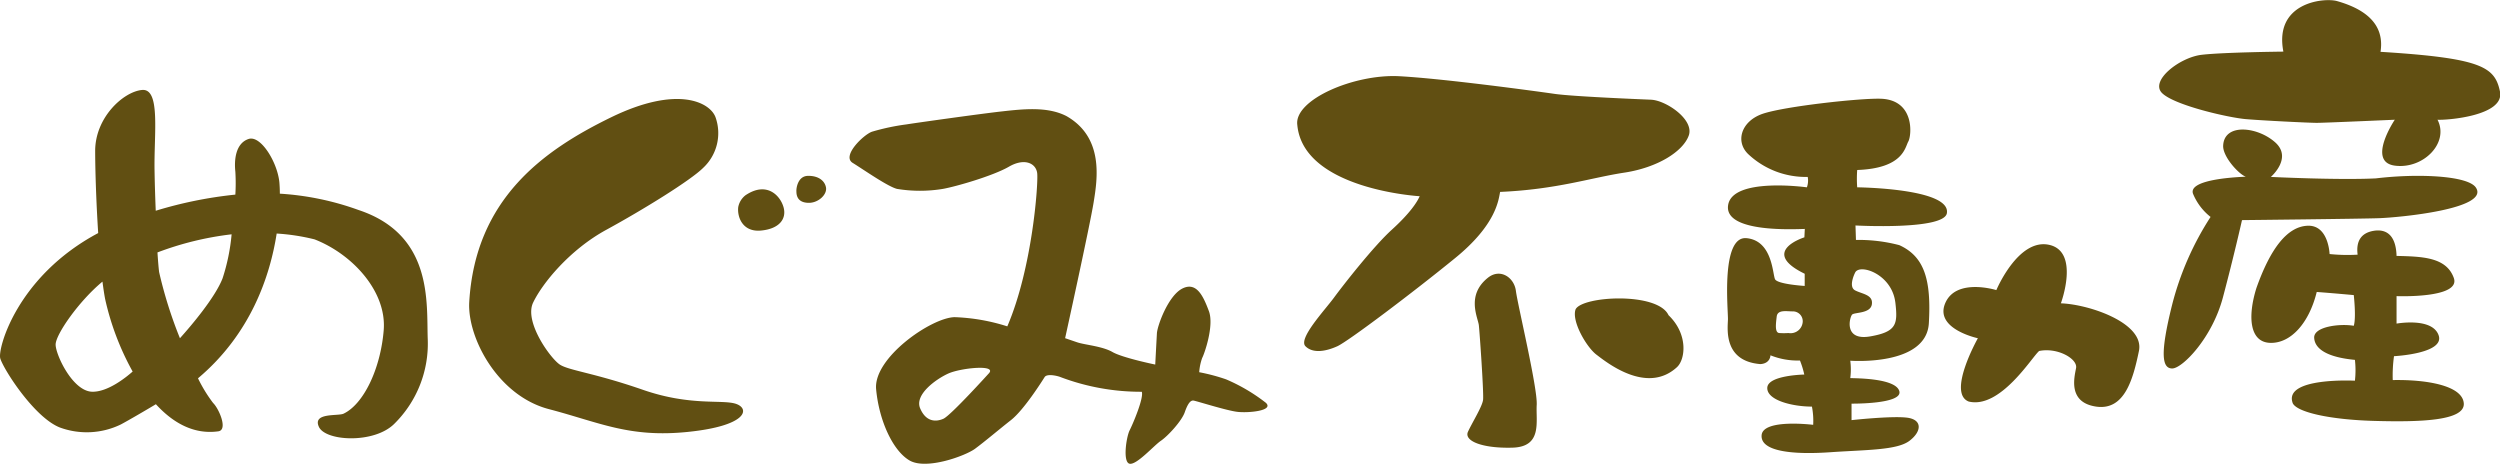
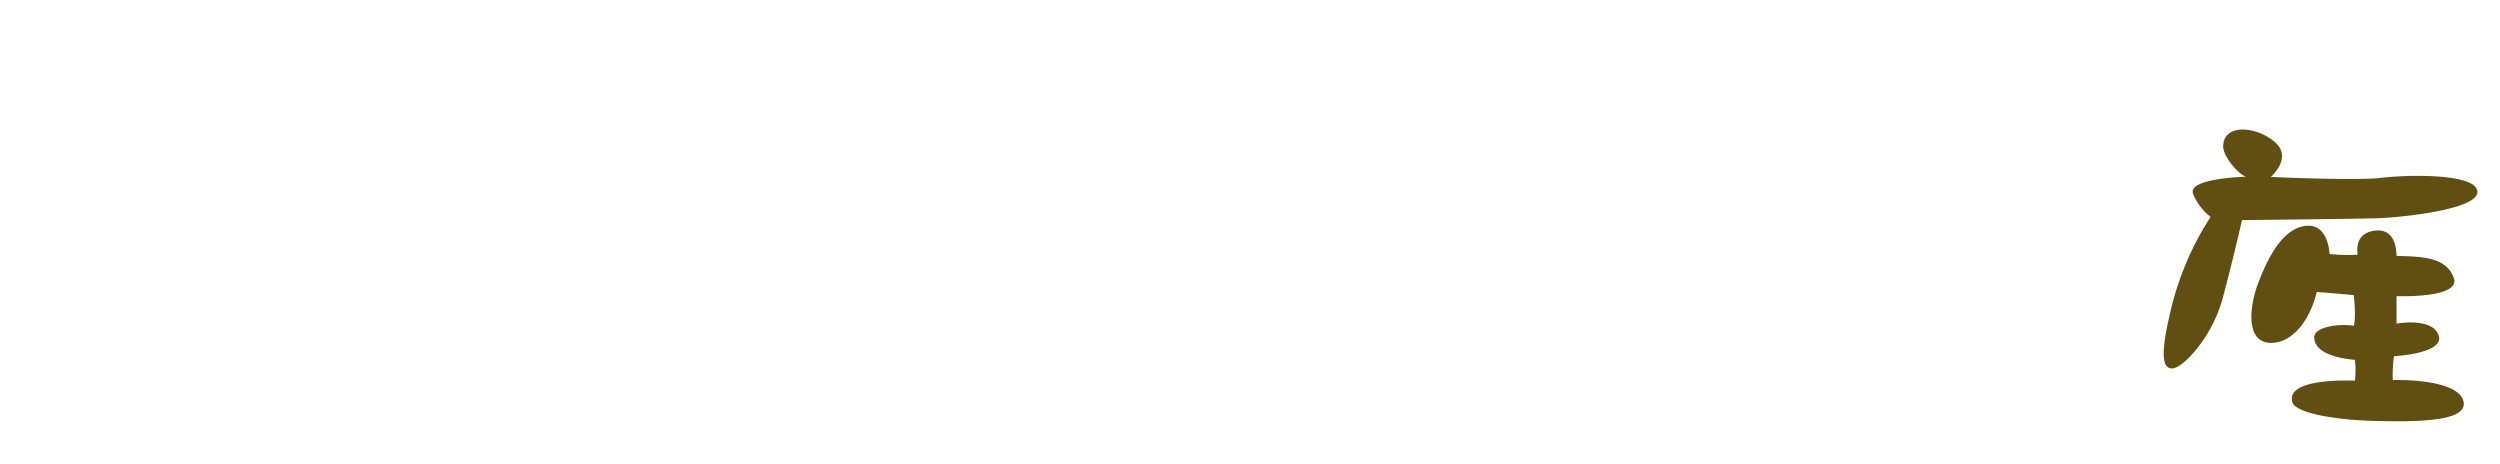
<svg xmlns="http://www.w3.org/2000/svg" id="レイヤー_1" data-name="レイヤー 1" viewBox="0 0 480.44 89.24">
  <defs>
    <style>.cls-1{fill:#614f12}</style>
  </defs>
-   <path class="cls-1" d="M82.2 65.13c-.25-6.89 1.08-20-13.29-24.77a53.87 53.87 0 0 0-15.13-3.14c0-.95-.05-1.69-.09-2.17-.37-3.87-3.59-9.12-5.92-8.34-2.54.85-2.78 4.11-2.54 6.29a37.07 37.07 0 0 1 0 4.4 80.2 80.2 0 0 0-15.3 3.1c-.11-2.65-.19-5.36-.23-7.75-.13-7 1.2-15.82-2.42-15.46S18.29 22.61 18.29 29c0 3.56.19 9.77.58 15.79C3.22 53.12-.48 67.06.05 68.87c.6 2.06 6.52 11.36 11.47 13.29a15 15 0 0 0 11.72-.6c1.45-.77 5.26-3 6.72-3.88 3.24 3.55 7.26 5.87 12 5.21 1.89-.27.12-4.35-1-5.44a28 28 0 0 1-2.91-4.75C48.21 64.16 51.91 53 53.17 44.88A40.24 40.24 0 0 1 60.45 46c7.25 2.82 13.89 10 13.29 17.44S69.87 77.69 66 79.51c-1.09.48-6-.25-4.71 2.53s10.63 3.26 14.49-.6a21.63 21.63 0 0 0 6.42-16.31zM17.69 75.28c-3.75-.12-7-7.13-7-9.06s4.46-8.34 9-12.1c.16 1.21.32 2.32.5 3.28a51.73 51.73 0 0 0 5.3 14c-1.26 1.12-4.8 3.97-7.8 3.88zM34.58 65a83.36 83.36 0 0 1-4-12.71c-.1-.77-.21-2.11-.32-3.78a59.6 59.6 0 0 1 14.25-3.48 38 38 0 0 1-1.74 8.47c-1.45 3.72-6.08 9.16-8.19 11.5zm102.94-42.43c-1-2.86-7.24-6.29-20.13 0S91.3 38.19 90.17 58.16c-.32 6.77 5.48 17.88 15.3 20.46s15.46 5.54 26.74 4.38 11.92-4.38 9.34-5.35-8.7.49-18-2.74-14.17-3.7-15.94-4.83-6.93-8.21-5.16-11.92 7-10.14 14.07-14 16.21-9.5 18.63-11.92a9.12 9.12 0 0 0 2.37-9.67zm4.35 17.23c-.22 1.87.81 4.83 4.35 4.51s5-2.25 4.35-4.51-3.26-5-7.31-2.27a3.77 3.77 0 0 0-1.39 2.27zm11.18-3c0 1.22.6 2.18 2.41 2.18s3.54-1.59 3.27-2.98-1.63-2.26-3.51-2.2-2.22 2.34-2.17 3zm90.22 40.61a34.25 34.25 0 0 0-7.65-4.51 36.58 36.58 0 0 0-5.16-1.37 10.31 10.31 0 0 1 .57-2.74c.4-.72 2.34-6.2 1.29-9s-2.34-5.71-5.08-4.35-4.83 7.17-4.91 8.62-.32 6-.32 6-6.28-1.29-8.22-2.41-5.31-1.37-6.76-1.86-2.34-.8-2.34-.8 4.75-21.59 5.48-26.1 2-12.48-5.24-16.59c-3.62-1.85-8.21-1.36-12.48-.88s-16.27 2.17-18.28 2.49a42.86 42.86 0 0 0-6.56 1.39c-1.58.51-5.92 4.66-3.75 6s6.7 4.53 8.52 5a27.09 27.09 0 0 0 8.82 0c2.53-.45 9.66-2.51 12.68-4.26s5.19-.66 5.44 1.21-.91 18.24-5.74 29.47a37.48 37.48 0 0 0-10.12-1.77c-4.46.08-15.65 7.81-15.09 13.85s3.22 11.84 6.44 13.7 10.71-.89 12.57-2.26 4.43-3.56 6.92-5.52 6-7.53 6.45-8.25 2.49-.24 3.06 0a43.75 43.75 0 0 0 15.62 2.82c.4 1.21-1.69 6.12-2.34 7.41s-1.36 6.16 0 6.42 4.68-3.52 6-4.41 4-3.78 4.59-5.48 1.12-2.33 1.69-2.25 6.36 1.93 8.45 2.17 7.06-.21 5.45-1.74zm-53.18-5.72s-7.36 8.14-8.78 8.78-3.36.65-4.48-2 3.09-5.64 5.42-6.69 9.24-1.78 7.84-.09zm82.74-33.98S250.44 36.42 249.31 24c-.64-4.84 10.95-9.83 19.65-9.35s26.42 2.9 29.8 3.39 15.62 1 18.52 1.12 8.38 3.84 7.25 6.91-6 6.14-12.4 7.11-12.89 3.22-23.84 3.7c-.32 1.45-.64 6.28-8.86 12.89-7.73 6.3-20.29 15.8-22.43 16.77s-4.67 1.45-6.12 0 3.71-6.93 5.48-9.34 7.57-9.83 11.11-13.05 4.87-5.32 5.36-6.44zM286 53.33c2.34-1.81 5 0 5.32 2.58s4.19 18.68 4 21.9 1.13 8.06-4.67 8.22-9.35-1.29-8.54-3.06 2.74-4.83 2.9-6.12-.65-12.89-.81-14.34-2.51-5.8 1.8-9.18zm16.79 6.12c-.81 2.26 2.09 7.25 4 8.7s9.67 7.73 15.47 2.42c1.61-1.45 2.25-6.29-1.61-10-2.08-4.5-16.58-3.7-17.86-1.12zM356.91 36a22.64 22.64 0 0 1 0-3.33c8.86-.32 9.18-4.35 9.82-5.47s1.29-7.9-5.15-8.22c-3.71-.18-18.69 1.45-22.87 2.9s-5.32 5.48-2.58 7.89A16.12 16.12 0 0 0 347.4 34a3.79 3.79 0 0 1-.16 2s-14.33-2-15.14 3.44S345.47 44 346.84 44l-.08 1.61s-8.73 2.72.06 7v2.34s-5.22-.32-5.7-1.29-.48-7.41-5.47-7.89-3.53 13.81-3.58 15.62-.89 8 6.23 8.58c1.94-.12 1.94-1.69 1.94-1.69a14 14 0 0 0 5.67 1 17.14 17.14 0 0 1 .83 2.7s-7 .12-7.11 2.53 4.83 3.63 8.58 3.63a14.28 14.28 0 0 1 .24 3.5s-9.66-1.21-9.91 2 6.29 3.75 13.17 3.27 12.81-.37 15.22-2.18 2.54-4.11-.48-4.47-10.63.48-10.63.48v-3.17s9.91.12 9.18-2.41-8.58-2.45-9.42-2.5a13.22 13.22 0 0 0 0-3.34s14.62 1.12 15.1-7.21-.85-12.81-5.68-15a30.77 30.77 0 0 0-8.33-1l-.09-2.78s16.9.93 17.56-2.33c.86-4.83-17.23-5-17.23-5zM343.7 64a12.88 12.88 0 0 1-1.77 0c-.89-.07-.65-1.79-.49-3.16s1.86-1 3.06-1a1.89 1.89 0 0 1 1.94 2A2.34 2.34 0 0 1 343.7 64zm20.54-5.88c.47 4.12.32 5.64-4.84 6.53s-3.94-3.71-3.47-4.19 3.55-.16 3.8-2-1.86-1.94-3.23-2.66 0-3.39 0-3.39c.81-1.82 7.09.2 7.74 5.75zm19.41-2.37s4.18-10 10.14-8.7 2.26 11.24 2.26 11.24c5.47.2 16.11 3.8 15 9.16s-2.74 11.49-8.22 10.69-4.19-5.64-3.86-7.41-3.55-4-7.09-3.28c-1.29 1-7.41 11.17-13.53 9.72C374.14 75.56 380.1 65 380.1 65s-8.37-1.77-6.28-6.72 9.83-2.53 9.83-2.53zm55.16-45.83s-11.47.12-15.7.61-10 5-7.61 7.36 12.8 4.72 16.06 5 12.21.72 13.66.72 15-.6 15-.6-5.44 8.09 0 8.82 10.51-4.35 8.21-8.82c1.69.12 13-.73 12-5.44s-3.5-6.4-22.95-7.61c.48-3.14-.24-7.49-8.46-9.78-2.72-.65-12.02.44-10.21 9.74z" />
  <path class="cls-1" d="M436.4 34s4.22-3.62.84-6.64-9.78-3.75-10 .6c-.13 2.06 2.89 5.44 4.34 6-3.26.12-11 .73-10.14 3.26a11 11 0 0 0 3.38 4.47 56.81 56.81 0 0 0-7.37 16.8c-2.42 9.66-1.93 12.32 0 12.32s7.65-5.8 9.74-13.65 3.67-14.86 3.67-14.86 22.59-.24 26.34-.37 21.38-1.76 18.6-5.89c-1.57-2.32-11.24-2.72-19.21-1.76-7.15.36-20.19-.28-20.19-.28z" />
  <path class="cls-1" d="M447.69 48.82s-.18-5.56-4.17-5.44-7.24 4.47-9.9 12c-1.69 5.44-1.33 10.39 2.66 10.51s7.49-3.86 8.94-9.78c3.26.24 7.12.6 7.12.6s.49 4.31 0 5.9c-2.65-.46-7.73.14-7.61 2.32s2.61 3.74 7.83 4.23a17.9 17.9 0 0 1 0 4s-13.87-.72-11.94 4.35c.85 1.69 7 3.14 15.71 3.38s17.4 0 17.15-3.38-7-4.59-13.65-4.47a26.51 26.51 0 0 1 .24-4.59s9.79-.48 8.58-4-8.09-2.26-8.09-2.26v-5.28s12.44.49 11-3.5-6-4.11-11-4.23c-.12-4.1-2.06-5.19-4.35-4.83s-3.49 1.81-3.13 4.59a33.59 33.59 0 0 1-5.39-.12z" />
</svg>